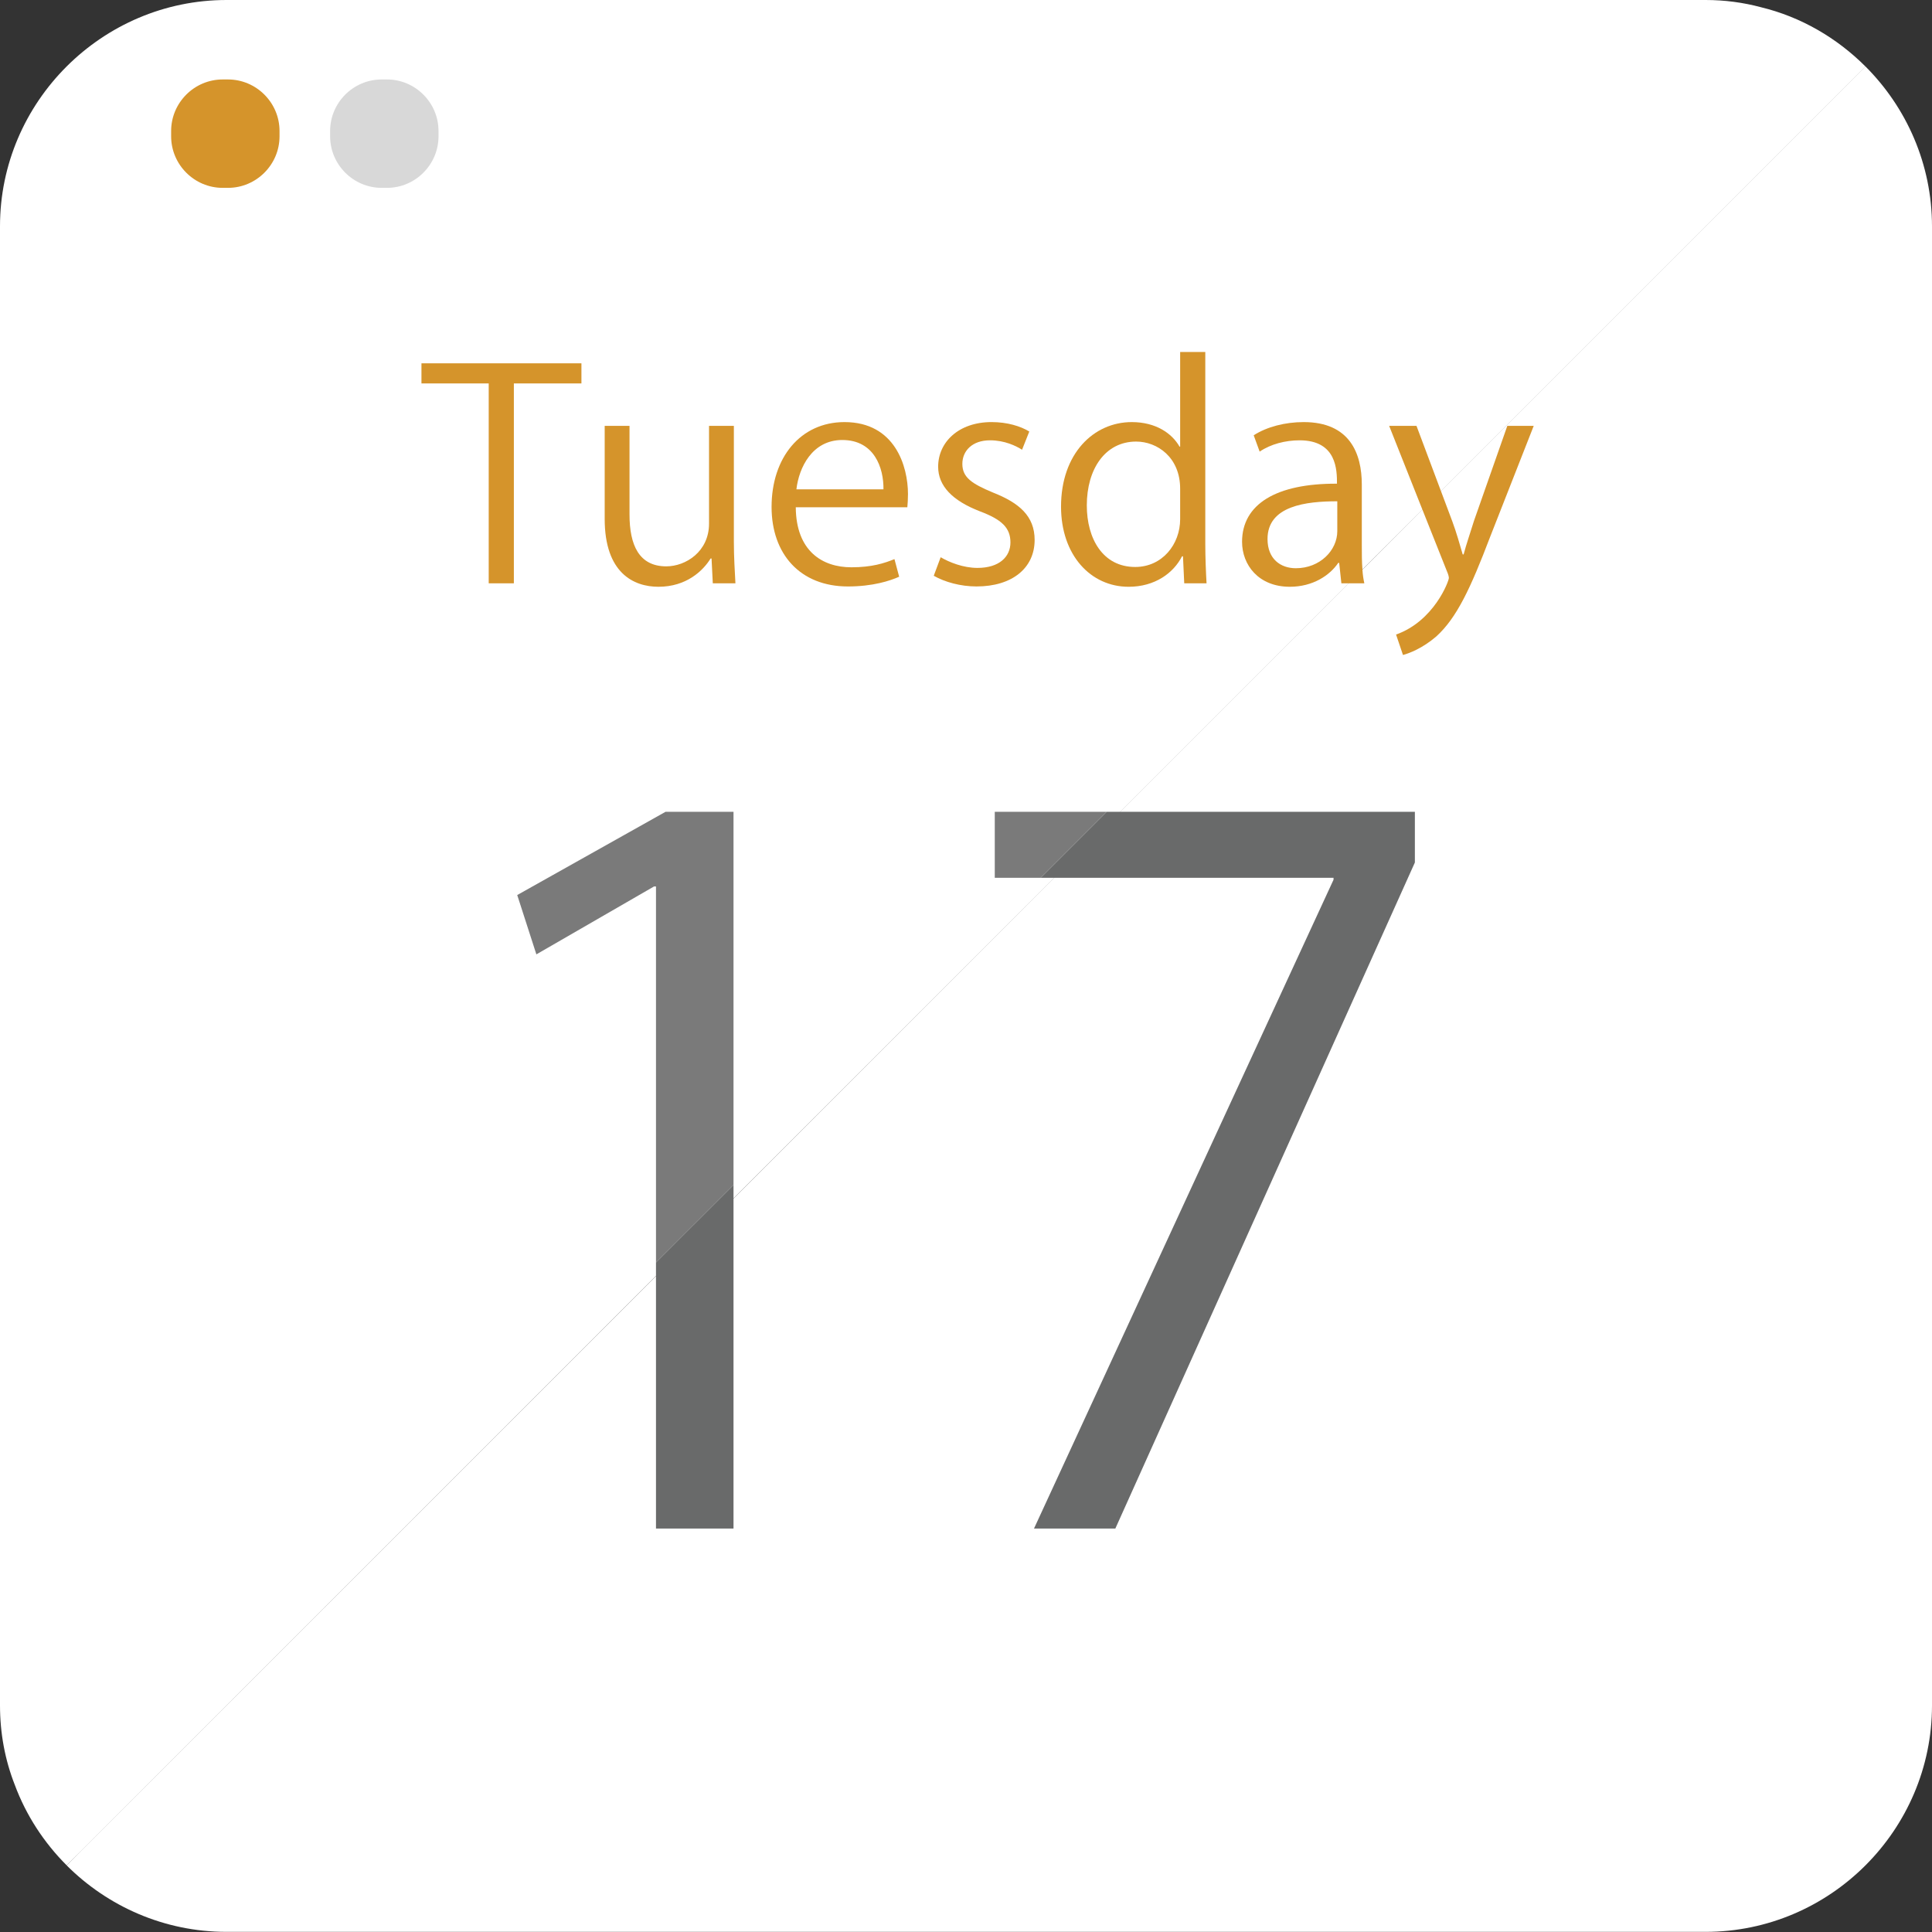
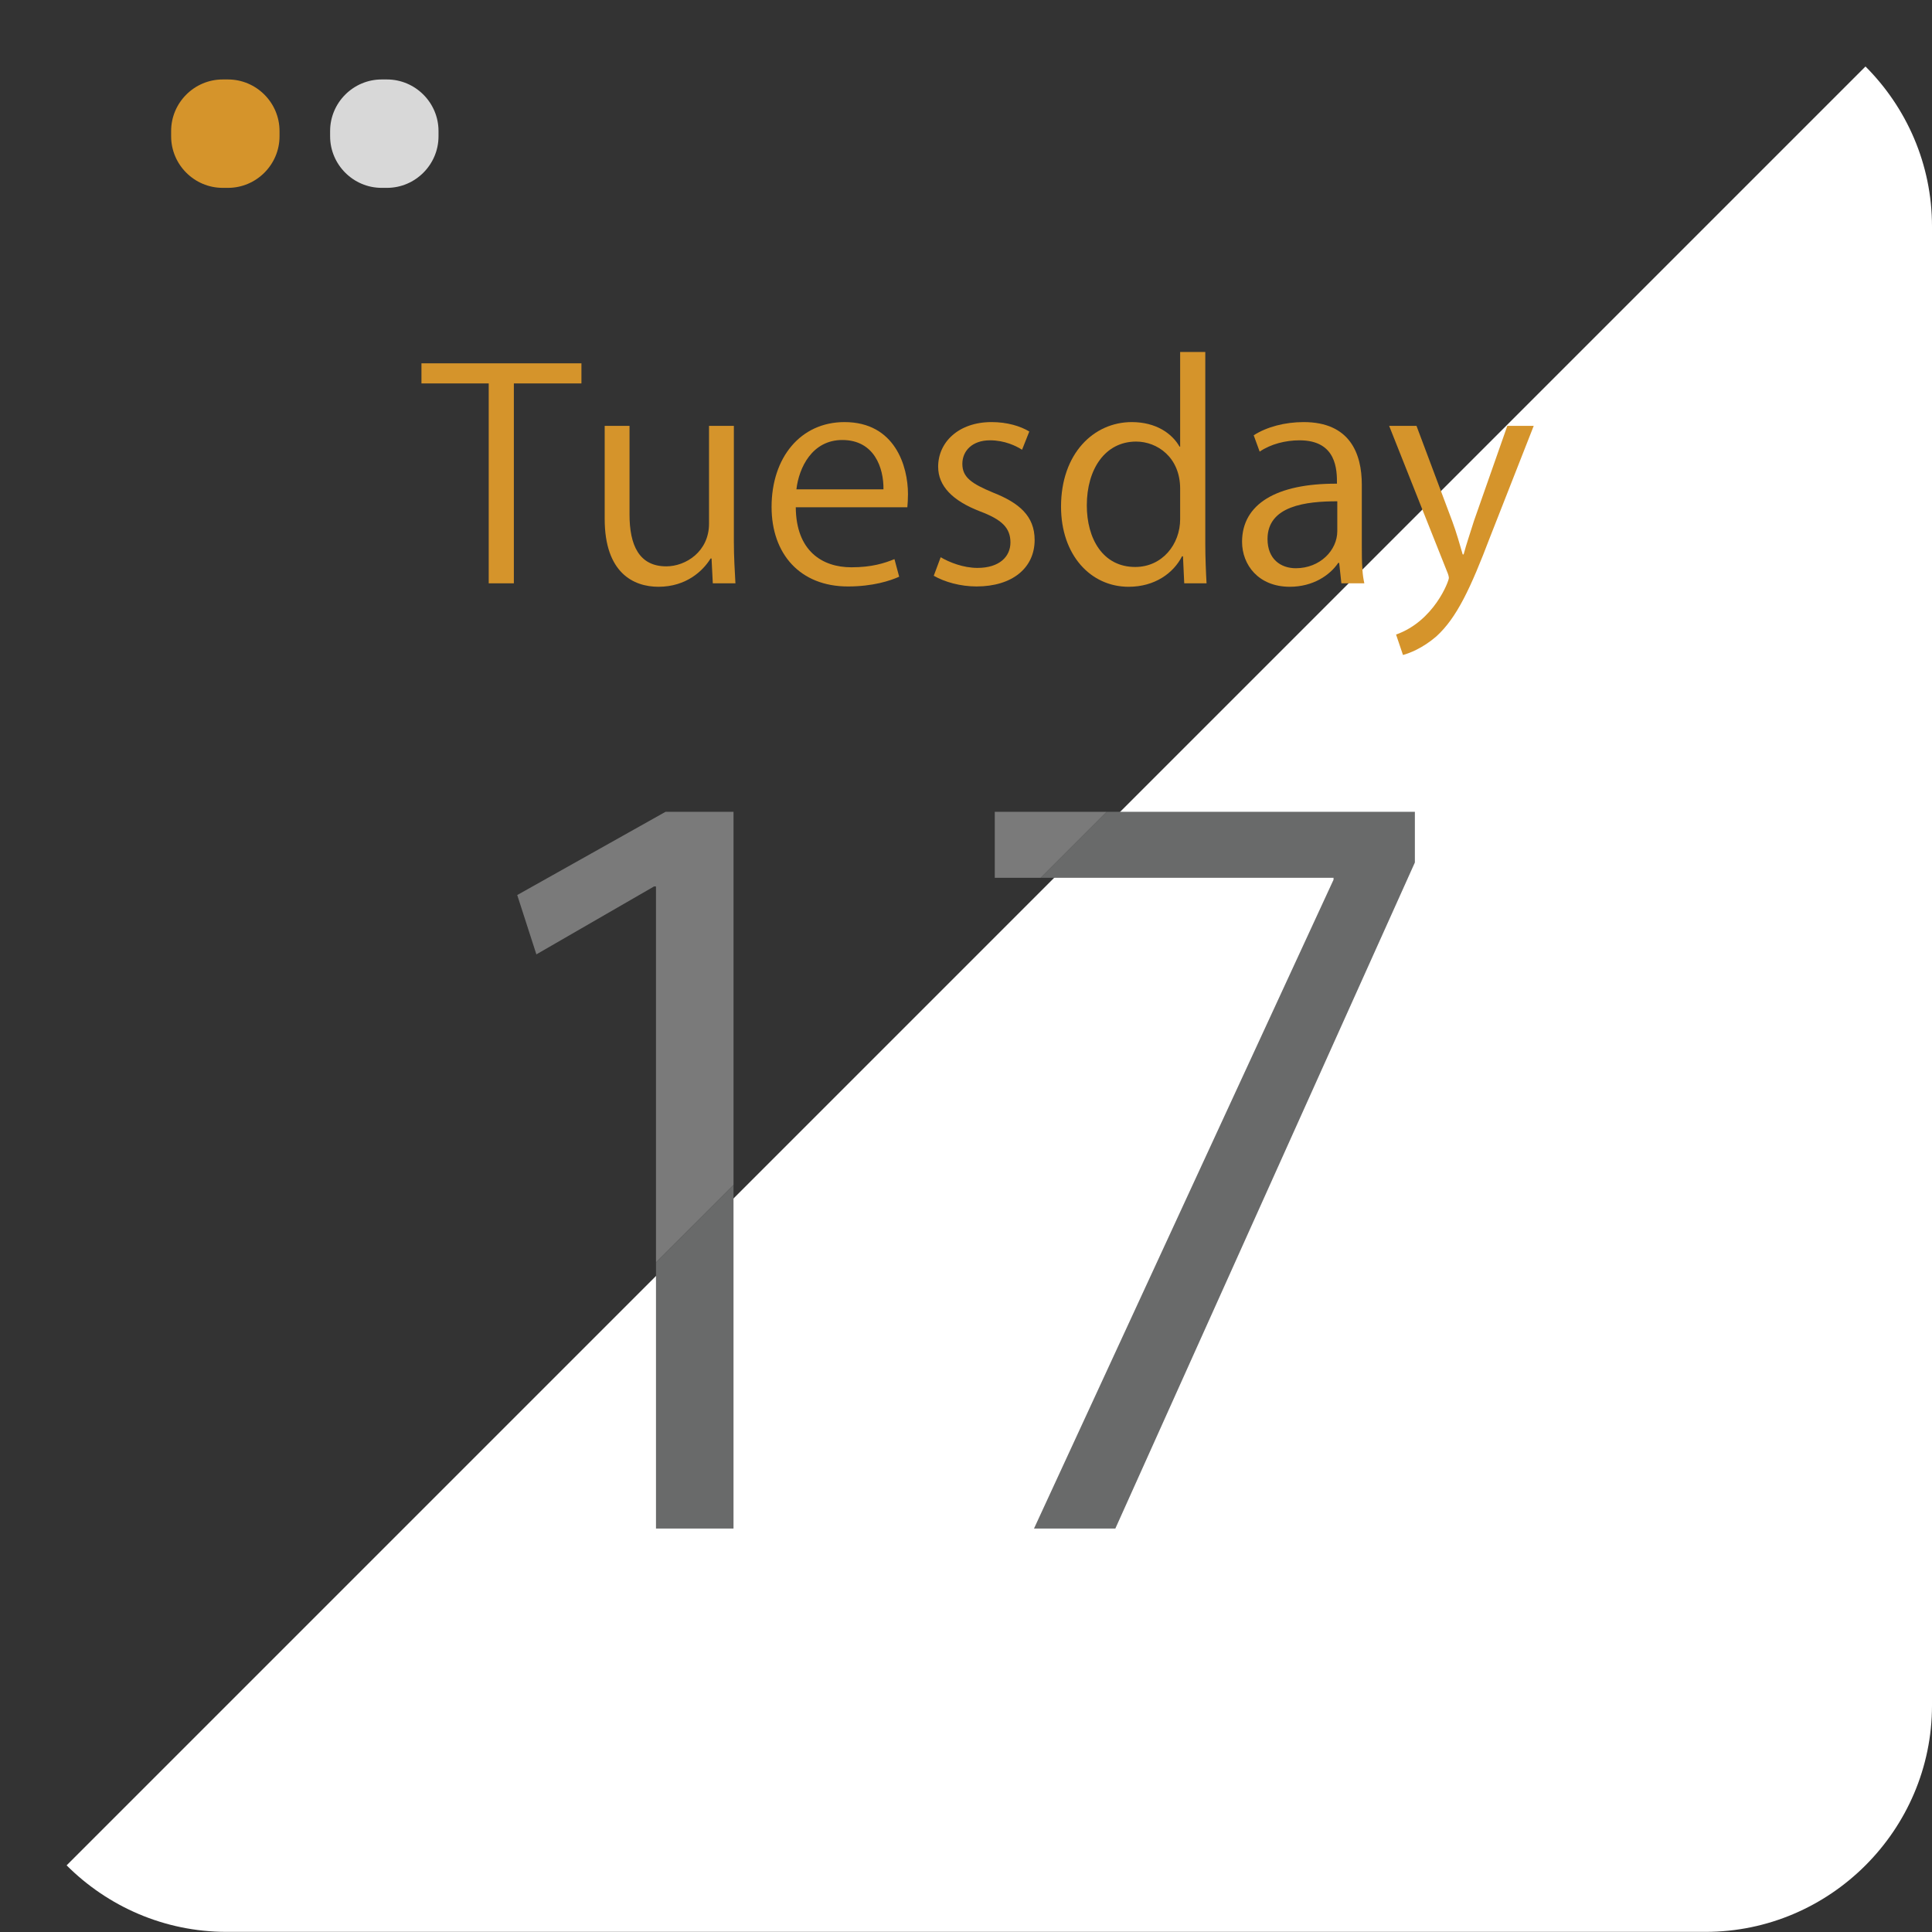
<svg xmlns="http://www.w3.org/2000/svg" height="800px" width="800px" version="1.1" id="_x35_" viewBox="0 0 512 512" xml:space="preserve">
  <rect x="0" y="0" width="512" height="512" fill="#333333" stroke="none" />
  <g>
    <g>
-       <path style="fill:#FFFFFF;" d="M494.406,17.657L376.968,135.095l-15.909,15.825v0.083l-81.624,81.624l-85.038,84.955    l-20.573,20.572L21.489,490.575l-3.831,3.748C11.661,488.326,6.913,481.08,3.915,473C1.332,466.421,0,459.342,0,451.929V59.968    C0,26.986,27.069,0,60.052,0h391.96c5.081,0,9.995,0.666,14.659,1.915C477.332,4.497,486.827,10.078,494.406,17.657z" />
      <path style="fill:#FFFFFF;" d="M494.373,17.618L17.654,494.337c10.876,10.876,25.878,17.627,42.38,17.627h391.959    c33.004,0,60.007-27.003,60.007-60.007V59.998C512,43.496,505.249,28.494,494.373,17.618z" />
    </g>
    <g>
      <path style="fill:#D5942B;" d="M111.691,96.283v5.33h17.824v52.973h6.663v-52.973h17.907v-5.33H111.691z" />
      <path style="fill:#D5942B;" d="M194.481,143.424v-30.567h-6.58v25.903c0,7.413-6.163,11.327-11.327,11.327    c-7.246,0-9.745-5.664-9.745-13.742v-23.488h-6.58v24.654c0,14.326,7.663,17.99,14.243,17.99c7.413,0,11.827-4.248,13.826-7.496    h0.25l0.333,6.58h5.997C194.731,151.337,194.481,147.755,194.481,143.424z" />
      <path style="fill:#D5942B;" d="M240.623,130.931c0-7.329-3.415-19.073-16.825-19.073c-11.66,0-19.323,9.412-19.323,22.488    c0,12.493,7.58,21.072,20.239,21.072c6.58,0,11.161-1.499,13.576-2.582l-1.249-4.664c-2.665,1.083-5.997,2.166-11.411,2.166    c-7.746,0-14.659-4.331-14.742-15.909h29.568C240.54,133.429,240.623,132.347,240.623,130.931z M211.056,129.682    c0.666-5.747,4.165-13.077,12.16-13.077c8.496,0,10.994,7.412,10.911,13.077H211.056z" />
      <path style="fill:#D5942B;" d="M263.112,130.514c-5.581-2.332-8.079-3.998-8.079-7.579c0-3.415,2.582-6.247,7.329-6.247    c3.915,0,6.913,1.499,8.496,2.499l1.916-4.831c-2.332-1.416-5.83-2.499-9.995-2.499c-8.745,0-14.159,5.331-14.159,11.827    c0,5.081,3.748,8.995,11.078,11.827c5.747,2.166,8.079,4.331,8.079,8.246c0,3.748-2.915,6.746-8.746,6.746    c-3.748,0-7.496-1.5-9.745-2.832l-1.832,4.914c2.915,1.665,7.079,2.831,11.327,2.831c9.495,0,15.408-4.914,15.408-12.327    C274.189,136.761,270.108,133.263,263.112,130.514z" />
      <path style="fill:#D5942B;" d="M319.415,144.257V93.284h-6.663v25.07h-0.166c-1.999-3.498-6.247-6.496-12.66-6.496    c-10.078,0-18.74,8.329-18.74,22.405c0,12.826,7.829,21.239,17.907,21.239c6.997,0,11.911-3.665,14.159-8.079h0.25l0.333,7.163    h5.914C319.582,151.753,319.415,147.589,319.415,144.257z M312.752,137.594c0,6.664-4.747,12.66-11.91,12.66    c-8.579,0-12.826-7.496-12.826-16.325c0-9.578,4.83-16.907,13.076-16.907c5.58,0,11.66,4.164,11.66,12.493V137.594z" />
      <path style="fill:#D5942B;" d="M361.06,151.004v-0.083c-0.166-1.999-0.166-4.165-0.166-6.33v-16.158    c0-8.246-3.165-16.575-15.409-16.575c-4.914,0-9.745,1.249-13.243,3.498l1.582,4.331c2.915-1.999,6.83-2.998,10.577-2.998    c9.911,0,9.911,7.995,9.911,11.493c-16.075-0.083-25.153,5.414-25.153,15.409c0,6.08,4.331,11.91,12.66,11.91    c6.08,0,10.578-2.998,12.827-6.33h0.25l0.583,5.414h6.08C361.31,153.419,361.143,152.336,361.06,151.004z M354.396,140.759    c0,5.081-4.581,9.828-10.994,9.828c-3.998,0-7.496-2.415-7.496-7.746c0-8.829,10.245-9.995,18.49-9.995V140.759z" />
      <path style="fill:#D5942B;" d="M399.456,112.857l-8.829,25.154c-0.999,3.248-2.082,6.33-2.749,8.911h-0.25    c-0.749-2.582-1.665-5.83-2.748-8.745l-2.999-7.995l-6.496-17.324h-7.246l8.829,22.238l6.496,16.325    c0.334,0.749,0.5,1.416,0.5,1.749c0,0.833-3.914,11.411-13.993,14.993l1.833,5.414c1.582-0.416,5.164-1.749,8.829-4.914    c5.413-4.914,9.078-12.744,14.242-26.32l11.577-29.484H399.456z" />
    </g>
    <path style="fill:#D5942B;" d="M60.416,49.784h-1.402c-7.514,0-13.662-6.148-13.662-13.662V34.72   c0-7.514,6.148-13.662,13.662-13.662h1.402c7.514,0,13.662,6.148,13.662,13.662v1.402C74.078,43.636,67.93,49.784,60.416,49.784z" />
    <path style="fill:#D8D8D8;" d="M102.548,49.784h-1.402c-7.514,0-13.662-6.148-13.662-13.662V34.72   c0-7.514,6.148-13.662,13.662-13.662h1.402c7.514,0,13.662,6.148,13.662,13.662v1.402C116.21,43.636,110.062,49.784,102.548,49.784   z" />
    <g>
      <polygon style="fill:#7A7A7A;" points="176.381,215.132 137.071,237.195 142.145,252.918 173.338,234.913 173.844,234.913     173.844,334.565 194.388,314.022 194.388,215.132   " />
      <polygon style="fill:#696A6A;" points="173.844,405.082 194.388,405.082 194.388,314.022 173.844,334.565   " />
      <polygon style="fill:#696A6A;" points="293.278,215.132 275.779,232.631 353.4,232.631 353.4,233.137 274.02,405.082     295.578,405.082 374.956,228.573 374.956,215.132   " />
      <polygon style="fill:#7A7A7A;" points="263.624,215.132 263.624,232.631 275.779,232.631 293.278,215.132   " />
    </g>
  </g>
</svg>